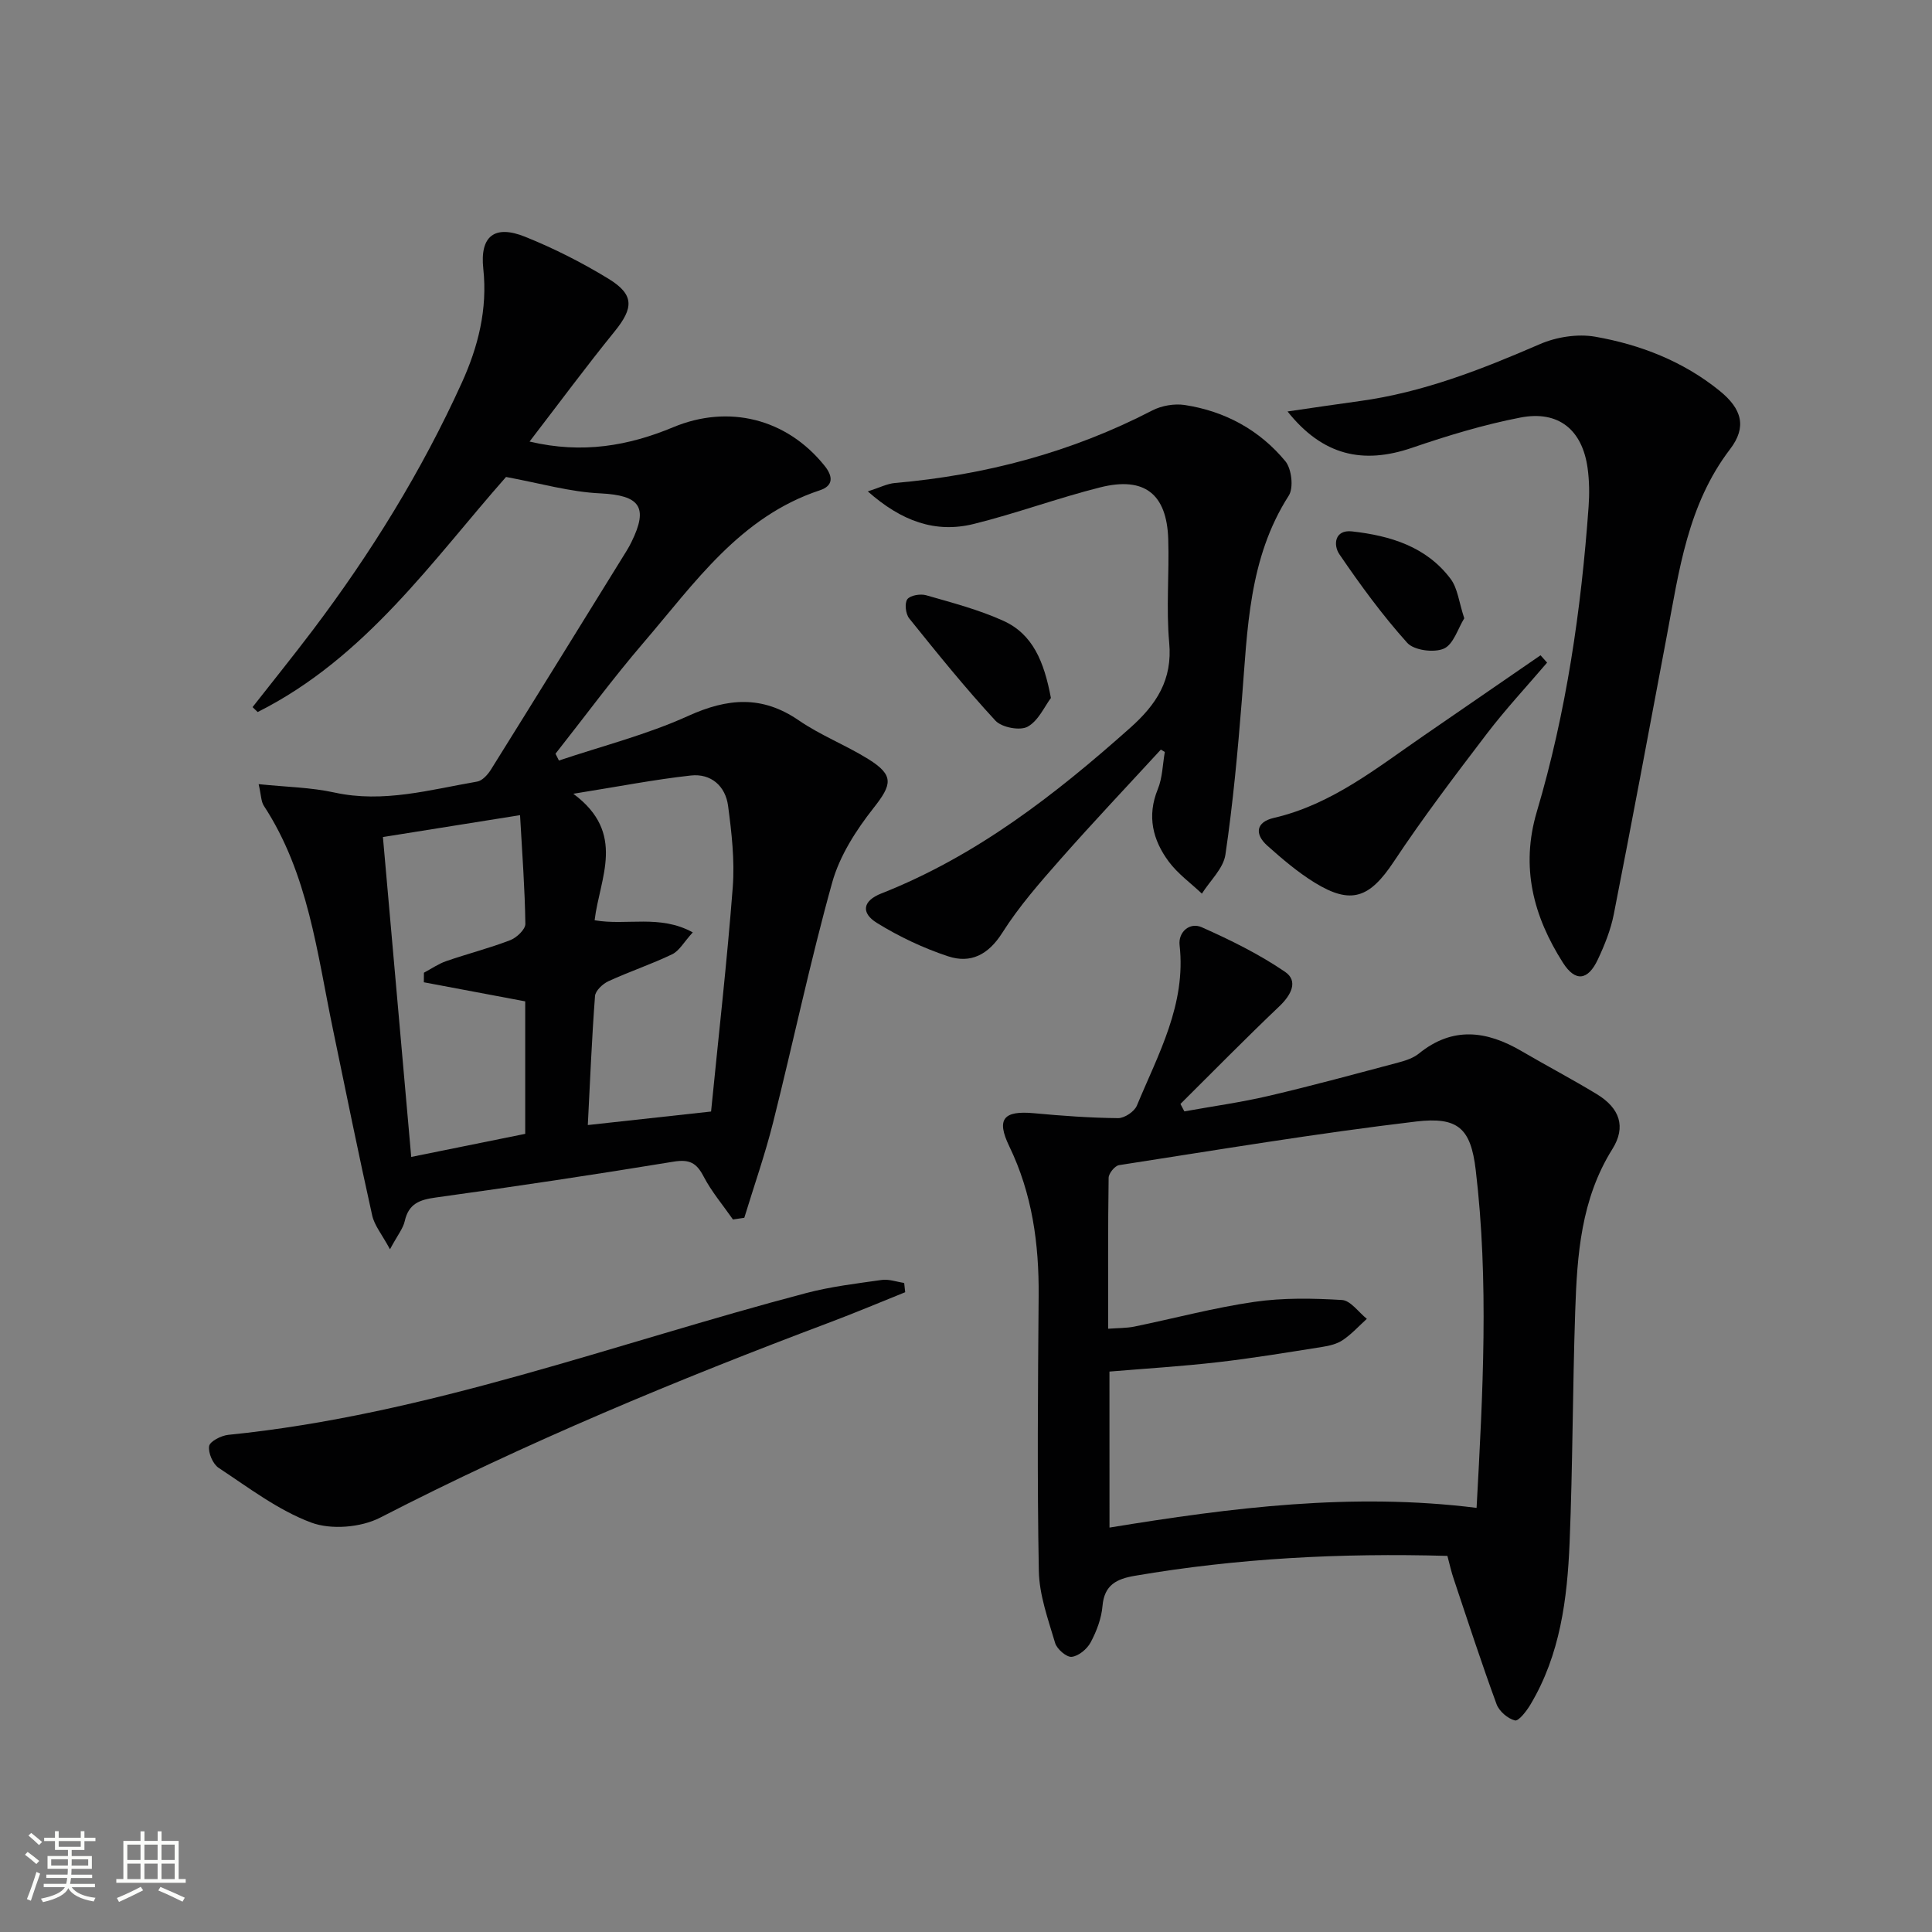
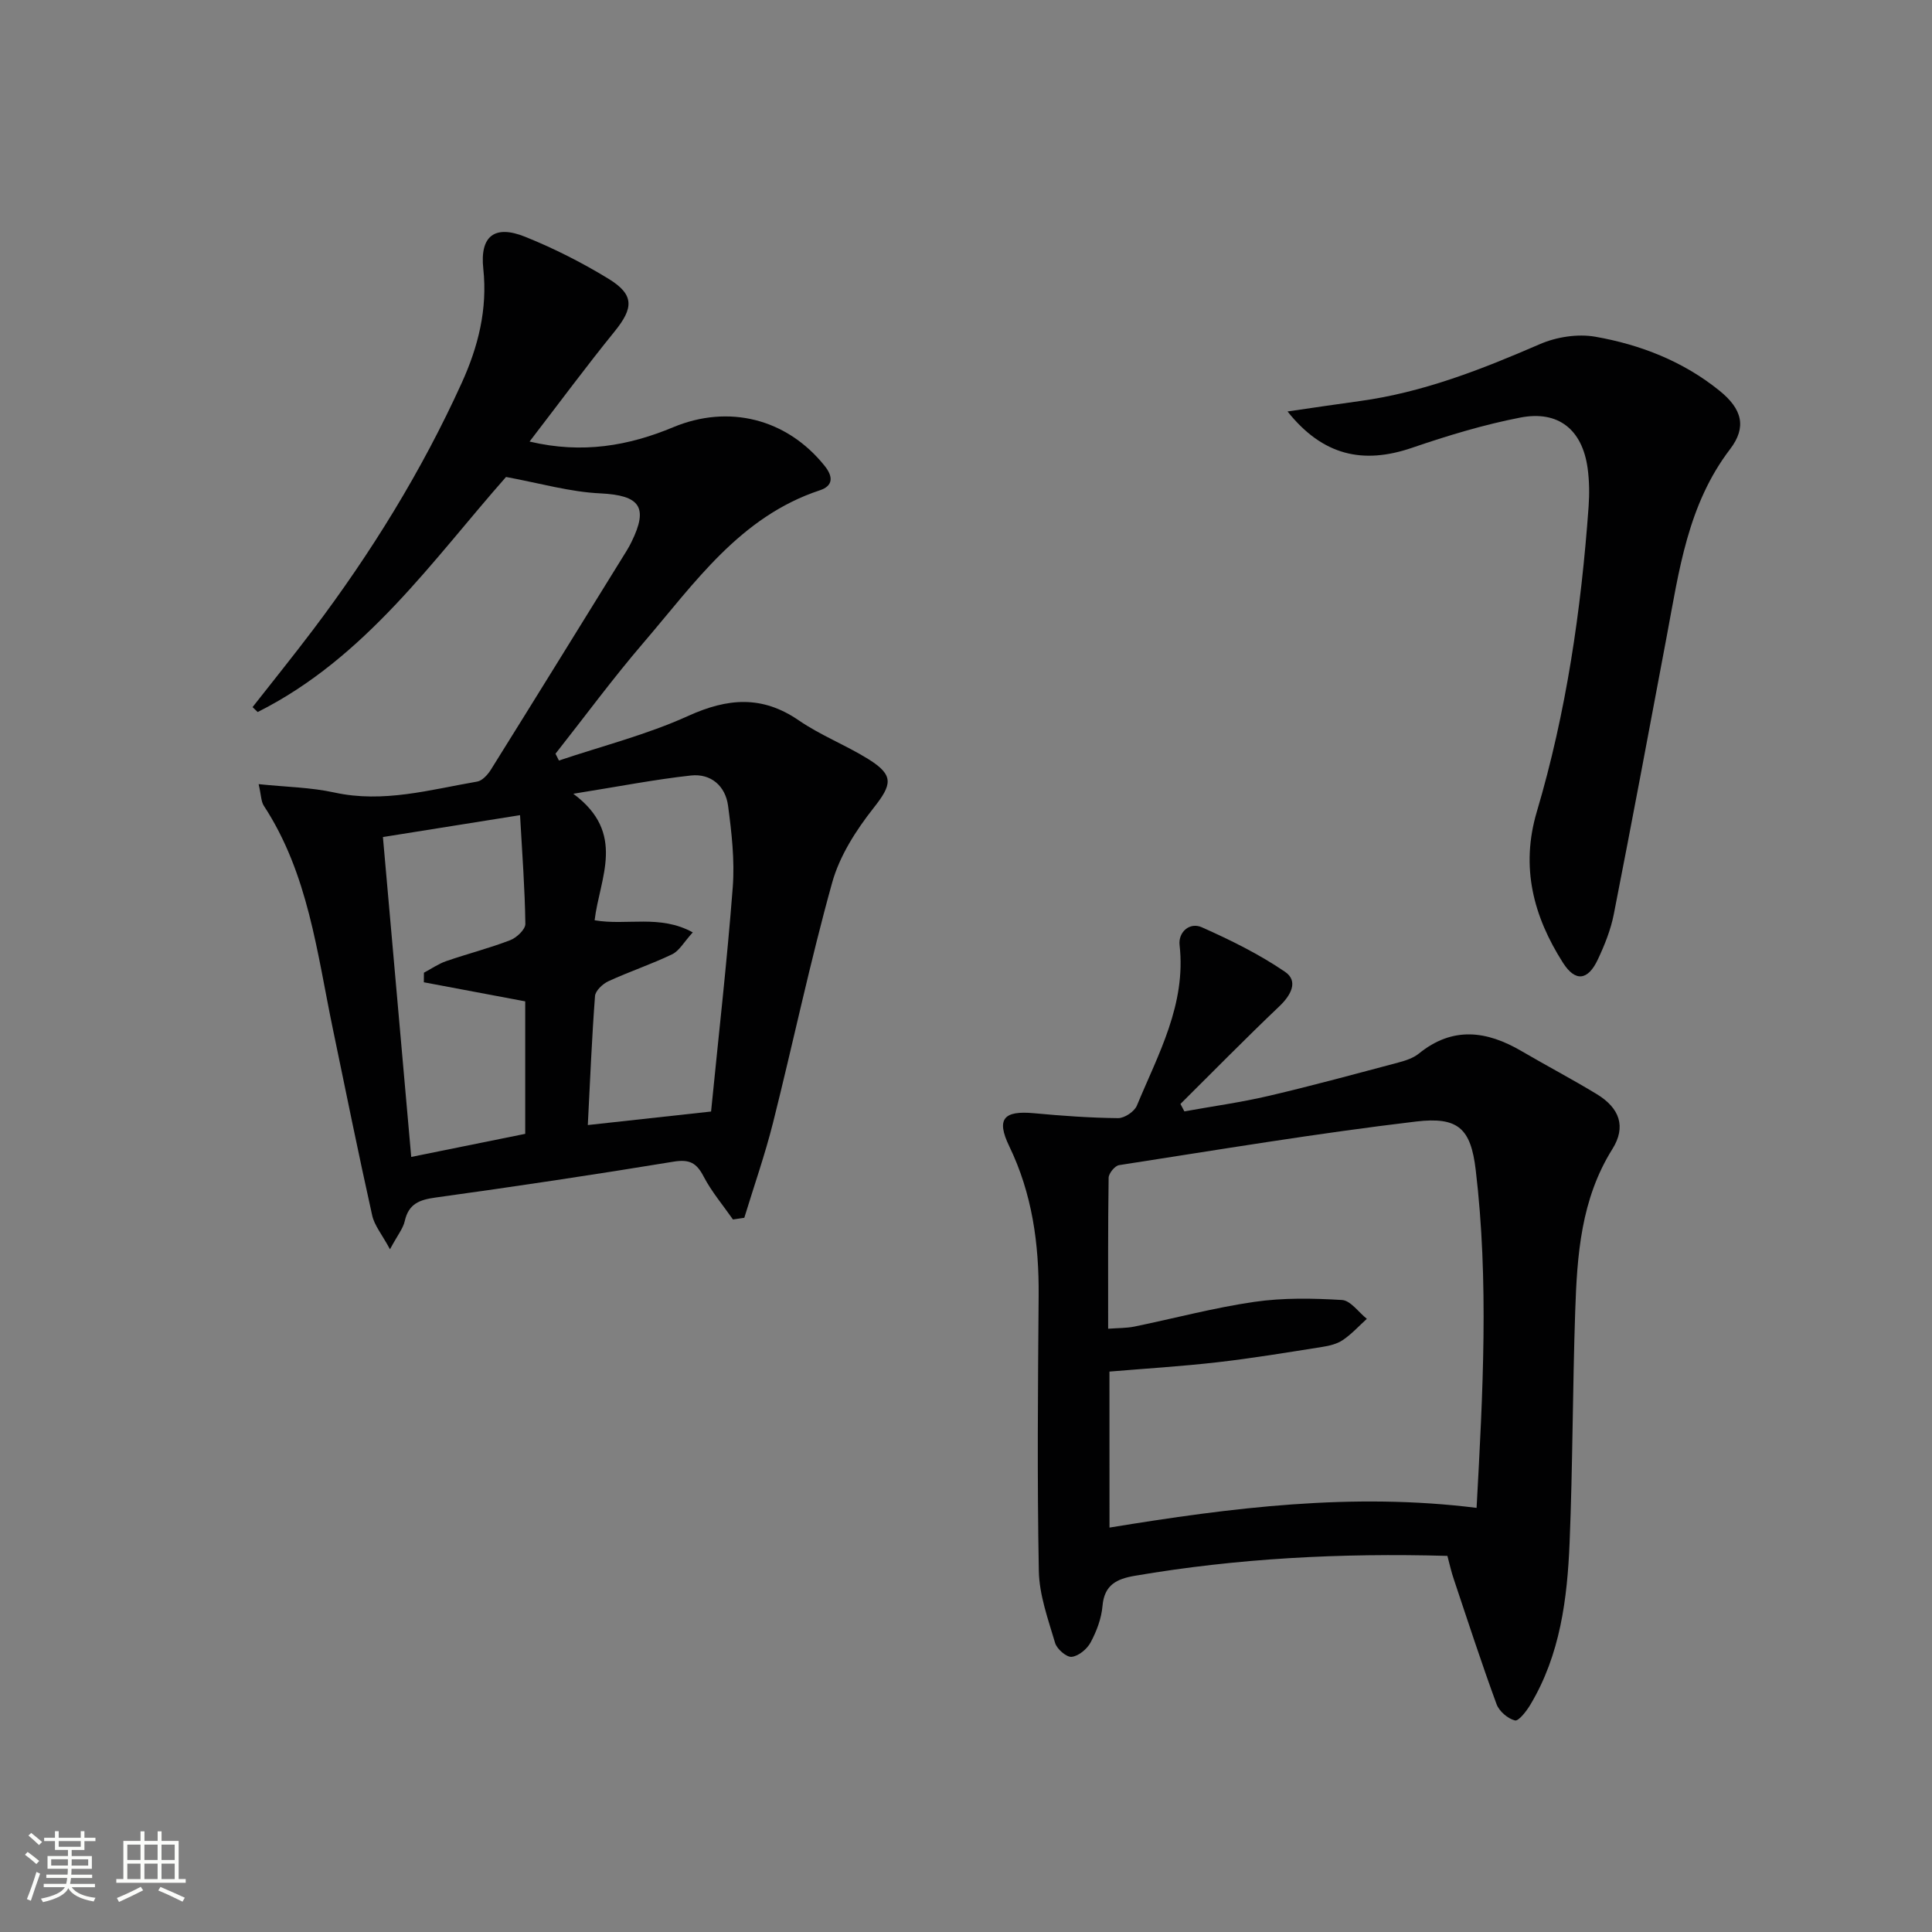
<svg xmlns="http://www.w3.org/2000/svg" enable-background="new 0 0 400 400" viewBox="0 0 400 400">
  <rect x="0" y="0" width="400" height="400" fill="#808080" stroke="none" />
  <path d="m5.17 384 .55-.58c.85.61 1.65 1.24 2.4 1.87l-.59.64c-.83-.73-1.62-1.38-2.36-1.93m1.22 9.53-.82-.34c.71-1.76 1.37-3.64 1.98-5.63.24.13.5.25.76.36-.6 1.67-1.24 3.54-1.92 5.61m-.5-13.5.57-.54c.56.44 1.31 1.06 2.26 1.87l-.64.64c-.68-.66-1.41-1.32-2.19-1.97m3.25.46h2.24v-1.36h.77v1.36h4.57v-1.36h.76v1.36h2.28v.69h-2.28v1.84h-2.64v1.26h4.18v2.64h-4.21c0 .45-.02.86-.05 1.21h4.32v.69h-4.38c-.04.34-.1.75-.19 1.22h5.15v.69h-4.82c.87 1.19 2.51 1.92 4.93 2.19-.17.31-.3.57-.37.76-2.77-.49-4.52-1.41-5.26-2.76-.56 1.26-2.3 2.23-5.24 2.9-.12-.24-.26-.48-.43-.72 2.73-.55 4.38-1.34 4.96-2.38h-4.38v-.69h4.65c.1-.38.17-.79.21-1.22h-4.32v-.69h4.4c.03-.34.05-.75.05-1.21h-4.2v-2.64h4.23v-1.26h-2.69v-1.84h-2.24zm1.46 4.46v1.29h3.45c.01-.4.02-.57.01-.53v-.32-.45h-3.46zm1.55-2.59h4.57v-1.19h-4.57zm6.11 2.59h-3.42v.77c-.01.19-.01.37-.02.53h3.44z" fill="#fbfcfa" />
  <path d="m32.63 379.16h.82v1.98h3.54v7.89h1.46v.78h-14.37v-.78h1.46v-7.89h3.55v-1.98h.82v1.98h2.73v-1.98zm-3.49 11.48.5.73c-1.61.82-3.28 1.63-5 2.41-.13-.27-.28-.55-.44-.82 1.75-.72 3.4-1.49 4.94-2.32m-2.78-5.55h2.73v-3.18h-2.73zm0 3.95h2.73v-3.2h-2.73zm3.54-3.95h2.73v-3.18h-2.73zm0 3.95h2.73v-3.2h-2.73zm7.89 4.68c-1.84-.92-3.51-1.7-5.02-2.32l.45-.73c1.89.8 3.57 1.55 5.04 2.23zm-1.62-11.81h-2.73v3.18h2.73zm-2.73 7.13h2.73v-3.2h-2.73z" fill="#fbfcfa" />
  <g fill="#010102">
    <path d="m104.77 98.75c-15.1 17.1-29.06 37.45-51.42 48.67-.35-.34-.7-.68-1.06-1.02 4.16-5.31 8.4-10.56 12.47-15.94 12.07-15.98 22.55-32.94 30.84-51.19 3.38-7.44 5.37-15.21 4.46-23.64-.73-6.77 2.35-9.15 8.66-6.61 5.97 2.4 11.79 5.35 17.27 8.7 5.37 3.29 5.2 6.04 1.26 10.9-5.85 7.21-11.38 14.69-17.61 22.8 10.98 2.6 20.56.86 29.77-2.98 11.39-4.74 23.44-1.83 31.33 8.02 1.78 2.23 1.78 4.13-1 5.05-16.54 5.47-25.93 19.22-36.49 31.53-6.37 7.42-12.18 15.33-18.24 23.01.24.47.48.94.71 1.41 8.95-3.01 18.2-5.35 26.75-9.23 8.18-3.71 15.31-4.31 22.93.93 4.5 3.09 9.72 5.11 14.37 8 5.4 3.36 4.92 5.27 1.08 10.14-3.61 4.58-7.02 9.9-8.56 15.44-4.58 16.43-8.08 33.15-12.24 49.7-1.67 6.64-3.95 13.13-5.95 19.69-.78.12-1.57.23-2.35.35-2.06-2.96-4.44-5.76-6.09-8.93-1.47-2.83-2.96-3.57-6.21-3.04-16.37 2.69-32.78 5.15-49.22 7.42-3.37.46-5.62 1.28-6.43 4.88-.34 1.53-1.47 2.88-3.06 5.84-1.65-3.07-3.23-4.93-3.69-7.04-2.85-12.79-5.45-25.63-8.11-38.46-3.31-15.89-5.1-32.25-14.32-46.33-.57-.87-.54-2.15-1.07-4.47 5.69.59 10.79.66 15.67 1.73 10.15 2.23 19.8-.58 29.57-2.26 1.07-.18 2.2-1.44 2.85-2.48 9.42-15.09 18.77-30.23 28.13-45.36.35-.56.66-1.15.96-1.75 3.6-7.29 1.7-9.67-6.37-10.08-6.31-.28-12.54-2.1-19.59-3.4zm42.45 131.38c1.56-15.75 3.31-31.08 4.49-46.46.42-5.56-.23-11.27-.97-16.84-.54-4.08-3.53-6.73-7.7-6.27-7.47.82-14.88 2.27-24.34 3.78 11.05 8.19 5.45 17.4 4.41 26.19 6.66 1.16 13.49-1.25 20.32 2.51-1.83 2-2.78 3.81-4.26 4.53-4.3 2.07-8.86 3.58-13.2 5.58-1.19.55-2.7 1.97-2.78 3.08-.66 8.75-1.02 17.52-1.49 26.7 8.57-.94 16.58-1.82 25.52-2.8zm-39.55-61.36c-9.77 1.56-18.97 3.02-28.39 4.53 1.96 22.16 3.87 43.74 5.86 66.23 8.37-1.69 16.03-3.24 23.6-4.78 0-9.73 0-18.68 0-27.43-7.12-1.34-14.06-2.64-20.99-3.95.01-.66.01-1.32.02-1.98 1.54-.82 3.01-1.85 4.64-2.41 4.38-1.51 8.89-2.66 13.21-4.32 1.34-.51 3.16-2.23 3.15-3.37-.1-7.28-.65-14.54-1.1-22.52z" />
    <path d="m299.67 322.13c-22.11-.62-43.49.49-64.71 4.12-3.74.64-6.33 1.86-6.7 6.26-.22 2.57-1.22 5.22-2.45 7.52-.73 1.38-2.5 2.85-3.93 3-1.07.11-3.06-1.61-3.43-2.87-1.44-4.89-3.28-9.91-3.37-14.9-.36-18.97-.19-37.96-.04-56.94.09-10.78-1.32-21.14-6.08-30.99-2.75-5.69-1.16-7.43 5.12-6.85 5.79.54 11.6.96 17.41 1.02 1.32.01 3.38-1.36 3.89-2.6 4.42-10.66 10.23-20.95 8.84-33.23-.3-2.68 2.07-4.81 4.6-3.69 5.95 2.65 11.88 5.57 17.24 9.23 2.79 1.91 1.26 4.81-1.18 7.13-6.95 6.61-13.67 13.46-20.48 20.22.27.51.54 1.03.81 1.54 5.86-1.06 11.77-1.87 17.56-3.23 9.01-2.11 17.95-4.55 26.9-6.93 1.43-.38 2.96-.9 4.08-1.8 7-5.69 14.05-4.75 21.27-.52 5.16 3.02 10.47 5.81 15.58 8.91 4.74 2.89 6.12 6.75 3.22 11.38-6.5 10.38-7.3 21.93-7.69 33.57-.54 15.96-.51 31.94-1.16 47.89-.48 11.65-1.94 23.22-8.11 33.54-.8 1.35-2.45 3.48-3.21 3.29-1.49-.38-3.26-1.9-3.8-3.36-3.13-8.54-5.95-17.19-8.83-25.81-.54-1.54-.88-3.15-1.35-4.9zm-69.96-5.86c25.27-4.14 50.26-7.3 76-4.08 1.31-23.88 2.56-46.95-.18-69.98-1.02-8.59-3.64-11.04-12.35-10.01-20.56 2.44-41.01 5.86-61.49 9.03-.87.13-2.14 1.7-2.16 2.61-.15 10.29-.1 20.59-.1 31.26 2.15-.16 3.81-.12 5.4-.44 8.29-1.7 16.49-3.91 24.85-5.12 5.96-.87 12.14-.75 18.17-.39 1.78.11 3.43 2.54 5.14 3.9-1.64 1.49-3.15 3.16-4.97 4.39-1.19.81-2.77 1.19-4.23 1.42-7.21 1.14-14.41 2.34-21.65 3.17-7.49.86-15.04 1.32-22.44 1.94.01 11.13.01 21.4.01 32.3z" />
    <path d="m266.57 85.19c5.61-.81 10.27-1.52 14.93-2.15 13.13-1.79 25.27-6.57 37.34-11.8 3.42-1.48 7.78-2.16 11.42-1.53 9.37 1.64 18.2 5.09 25.73 11.17 4.7 3.79 5.7 7.54 2.2 12.12-8.78 11.49-10.56 25.17-13.1 38.68-3.61 19.21-7.2 38.42-10.97 57.6-.63 3.22-1.9 6.38-3.3 9.36-2.06 4.39-4.67 4.7-7.23.68-6.12-9.61-8.81-19.78-5.41-31.26 6.11-20.59 9.18-41.75 10.72-63.14.19-2.64.16-5.36-.2-7.98-1.09-7.95-6.02-12.02-13.92-10.49-7.6 1.47-15.09 3.75-22.43 6.26-10.19 3.49-18.51 1.6-25.78-7.52z" />
-     <path d="m240.34 155.2c-6.93 7.54-13.98 14.98-20.76 22.67-4.28 4.86-8.61 9.79-12.05 15.23-2.89 4.57-6.55 6.44-11.24 4.89-5.12-1.69-10.12-4.06-14.71-6.89-3.42-2.11-2.94-4.61.87-6.11 19.67-7.75 36-20.44 51.59-34.34 5.39-4.81 8.74-9.9 8.03-17.6-.65-7.1.03-14.32-.2-21.47-.31-9.33-4.94-12.97-14.07-10.68-8.81 2.21-17.38 5.4-26.2 7.58-7.94 1.96-14.94-.56-21.93-6.74 2.46-.79 4.01-1.6 5.61-1.74 18.72-1.63 36.54-6.35 53.29-15.02 1.93-1 4.56-1.45 6.7-1.13 8.33 1.27 15.5 5.17 20.85 11.64 1.3 1.58 1.75 5.5.7 7.13-8.32 12.99-8.53 27.66-9.7 42.22-.86 10.73-1.84 21.46-3.41 32.1-.42 2.87-3.18 5.39-4.87 8.08-2.31-2.19-4.99-4.11-6.86-6.63-3.32-4.47-4.55-9.43-2.27-15 .97-2.37 1-5.12 1.45-7.7-.27-.16-.55-.32-.82-.49z" />
-     <path d="m187.41 267.54c-5.17 2.08-10.31 4.25-15.52 6.21-31.73 11.94-62.99 24.91-93.18 40.46-3.99 2.05-10.16 2.56-14.28 1.02-6.84-2.55-12.93-7.22-19.14-11.31-1.22-.8-2.21-3.11-1.99-4.52.16-.99 2.5-2.18 3.96-2.33 41.28-4.15 79.95-18.91 119.67-29.36 5.1-1.34 10.39-1.97 15.62-2.71 1.49-.21 3.09.39 4.65.62.07.64.14 1.28.21 1.92z" />
-     <path d="m320.31 137.19c-4.18 4.9-8.59 9.63-12.49 14.74-6.62 8.68-13.23 17.39-19.26 26.48-4.97 7.48-8.79 9-16.37 4.33-3.5-2.16-6.71-4.89-9.79-7.64-2.71-2.42-2.36-4.91 1.33-5.76 12.04-2.79 21.37-10.4 31.2-17.14 8.02-5.5 16.01-11.02 24.02-16.53.45.5.91 1.01 1.36 1.52z" />
-     <path d="m217.58 144.51c-1.31 1.73-2.59 4.73-4.83 5.95-1.59.87-5.36.15-6.66-1.26-6.26-6.78-12.06-13.97-17.85-21.17-.74-.92-.99-3.14-.39-3.96s2.71-1.17 3.9-.83c5.39 1.55 10.88 2.98 15.96 5.28 6.12 2.76 8.46 8.46 9.87 15.99z" />
-     <path d="m303.16 128.01c-1.3 2.09-2.23 5.4-4.22 6.28-2.05.9-6.19.36-7.59-1.2-5.14-5.72-9.72-11.99-14.06-18.36-1.26-1.86-1.02-5.12 2.65-4.71 7.89.89 15.38 3.14 20.4 9.84 1.47 1.96 1.72 4.84 2.82 8.15z" />
  </g>
</svg>